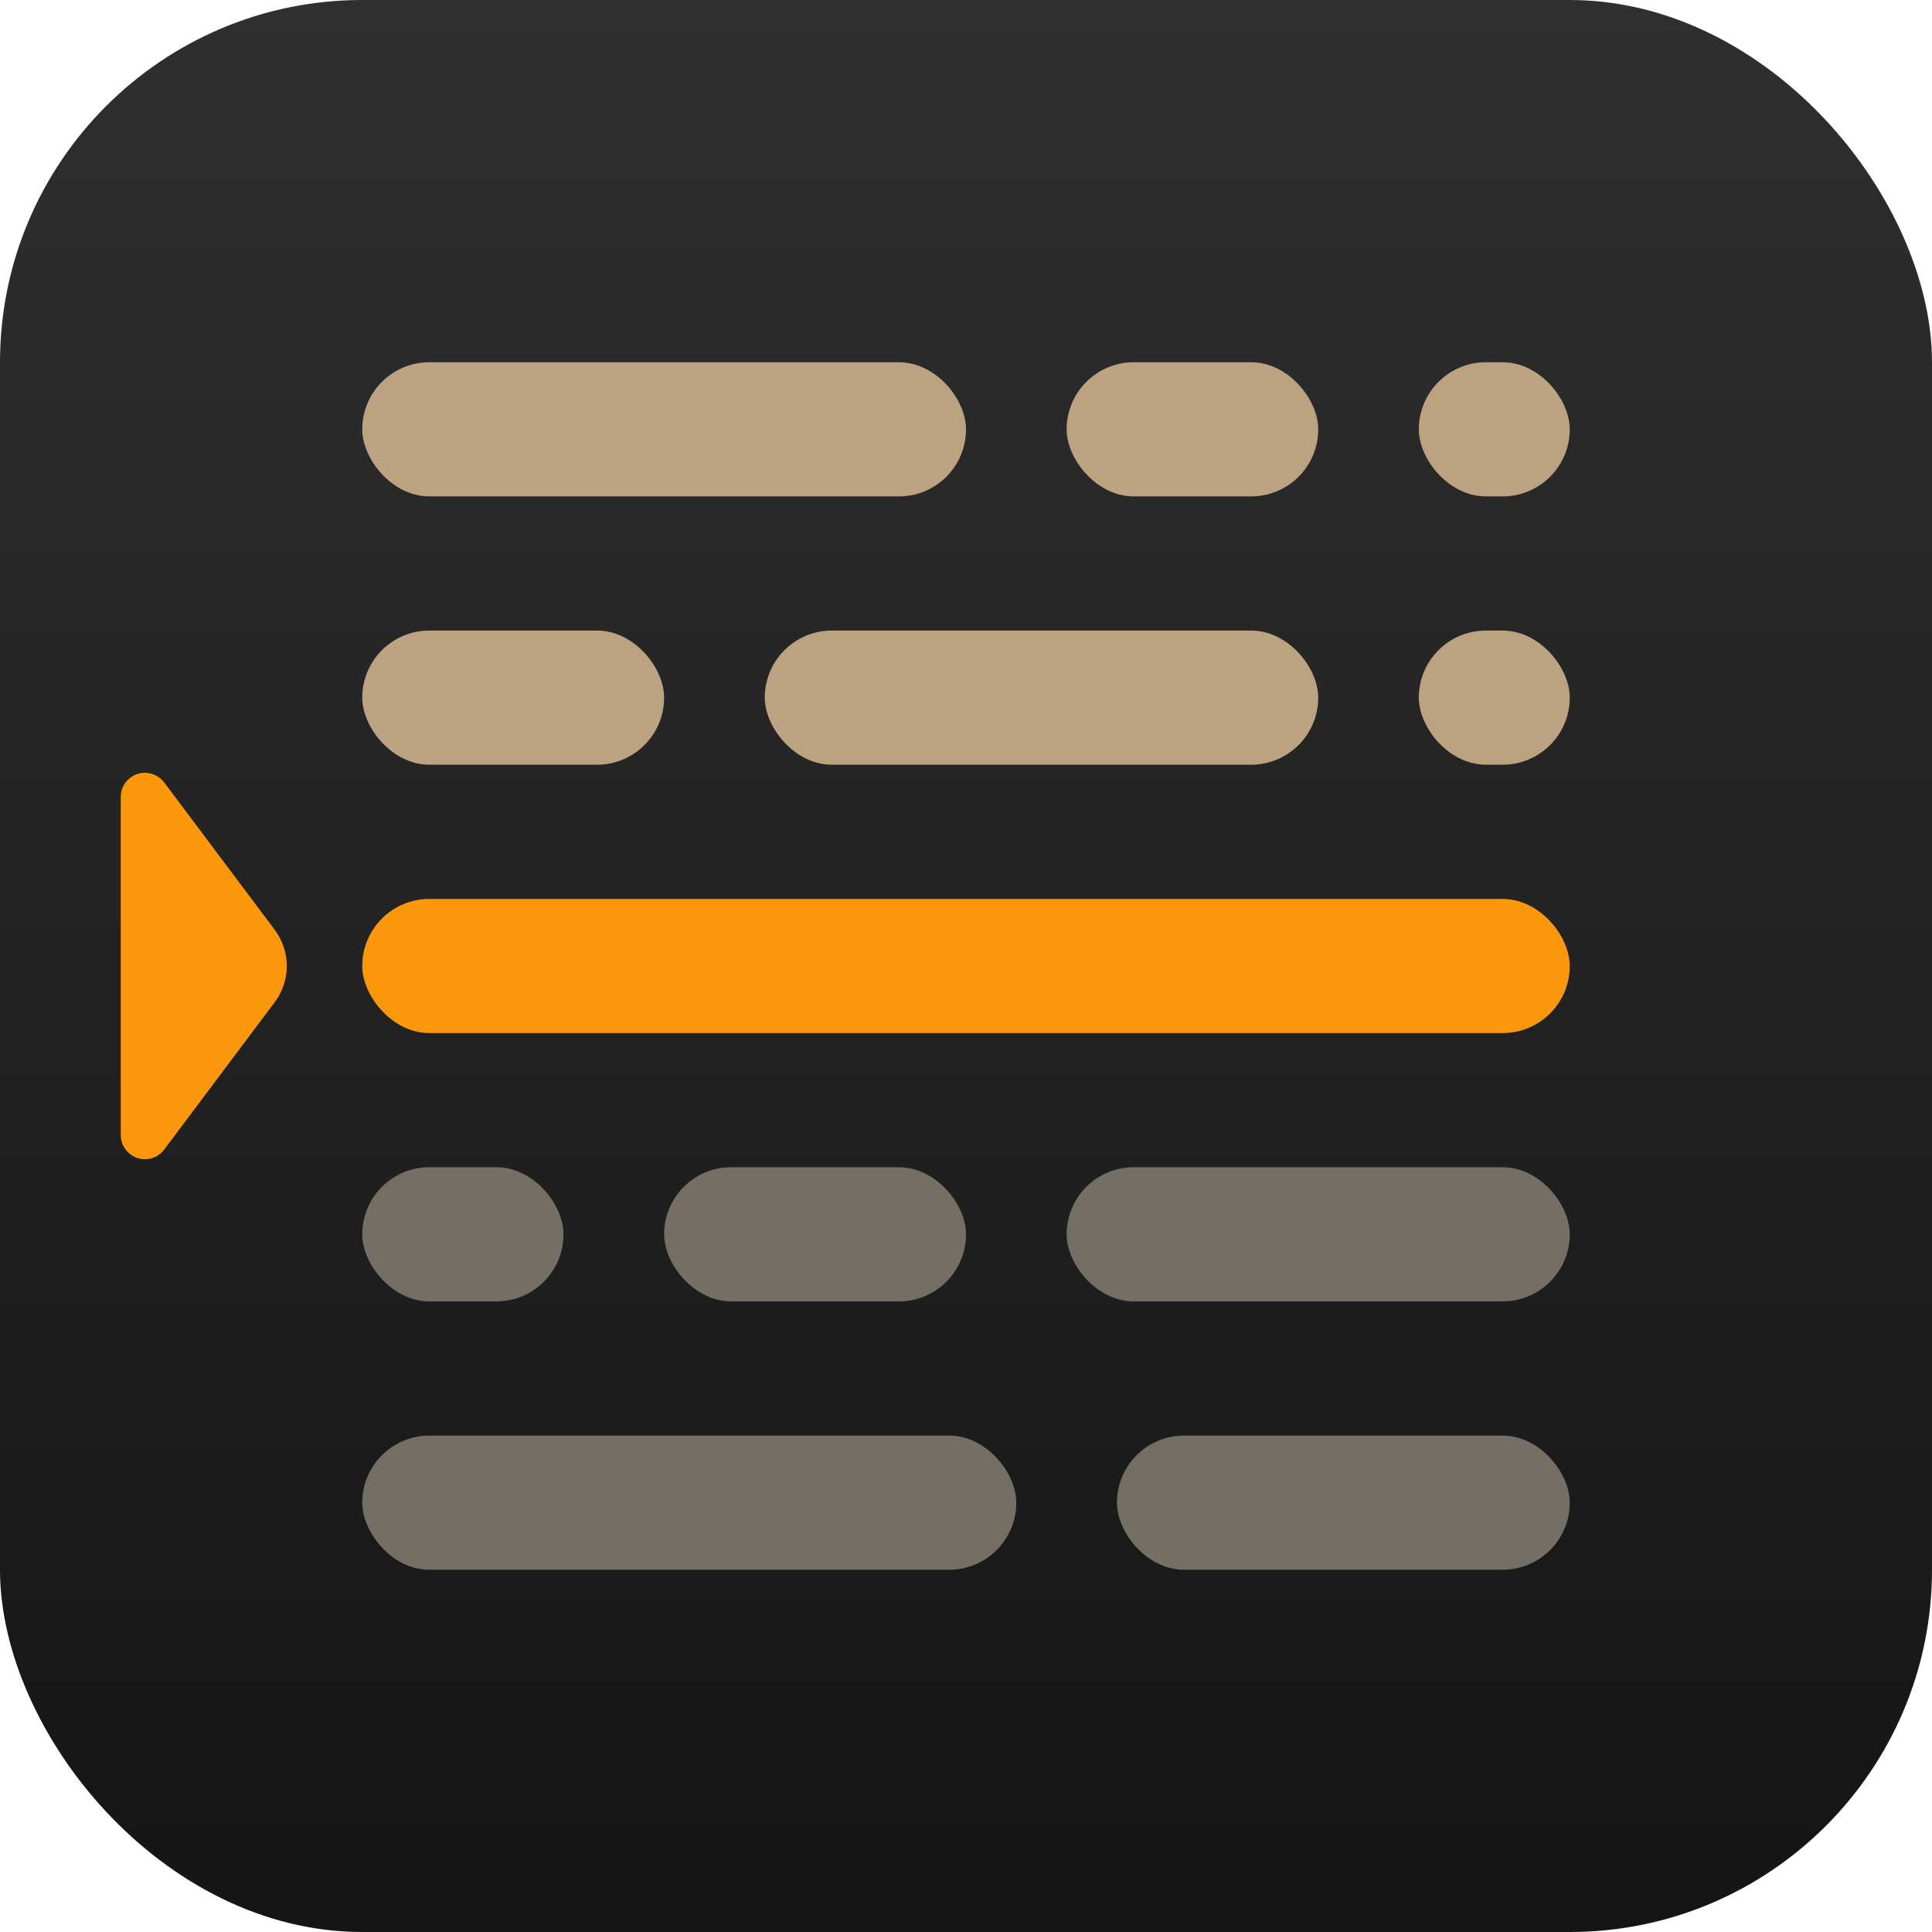
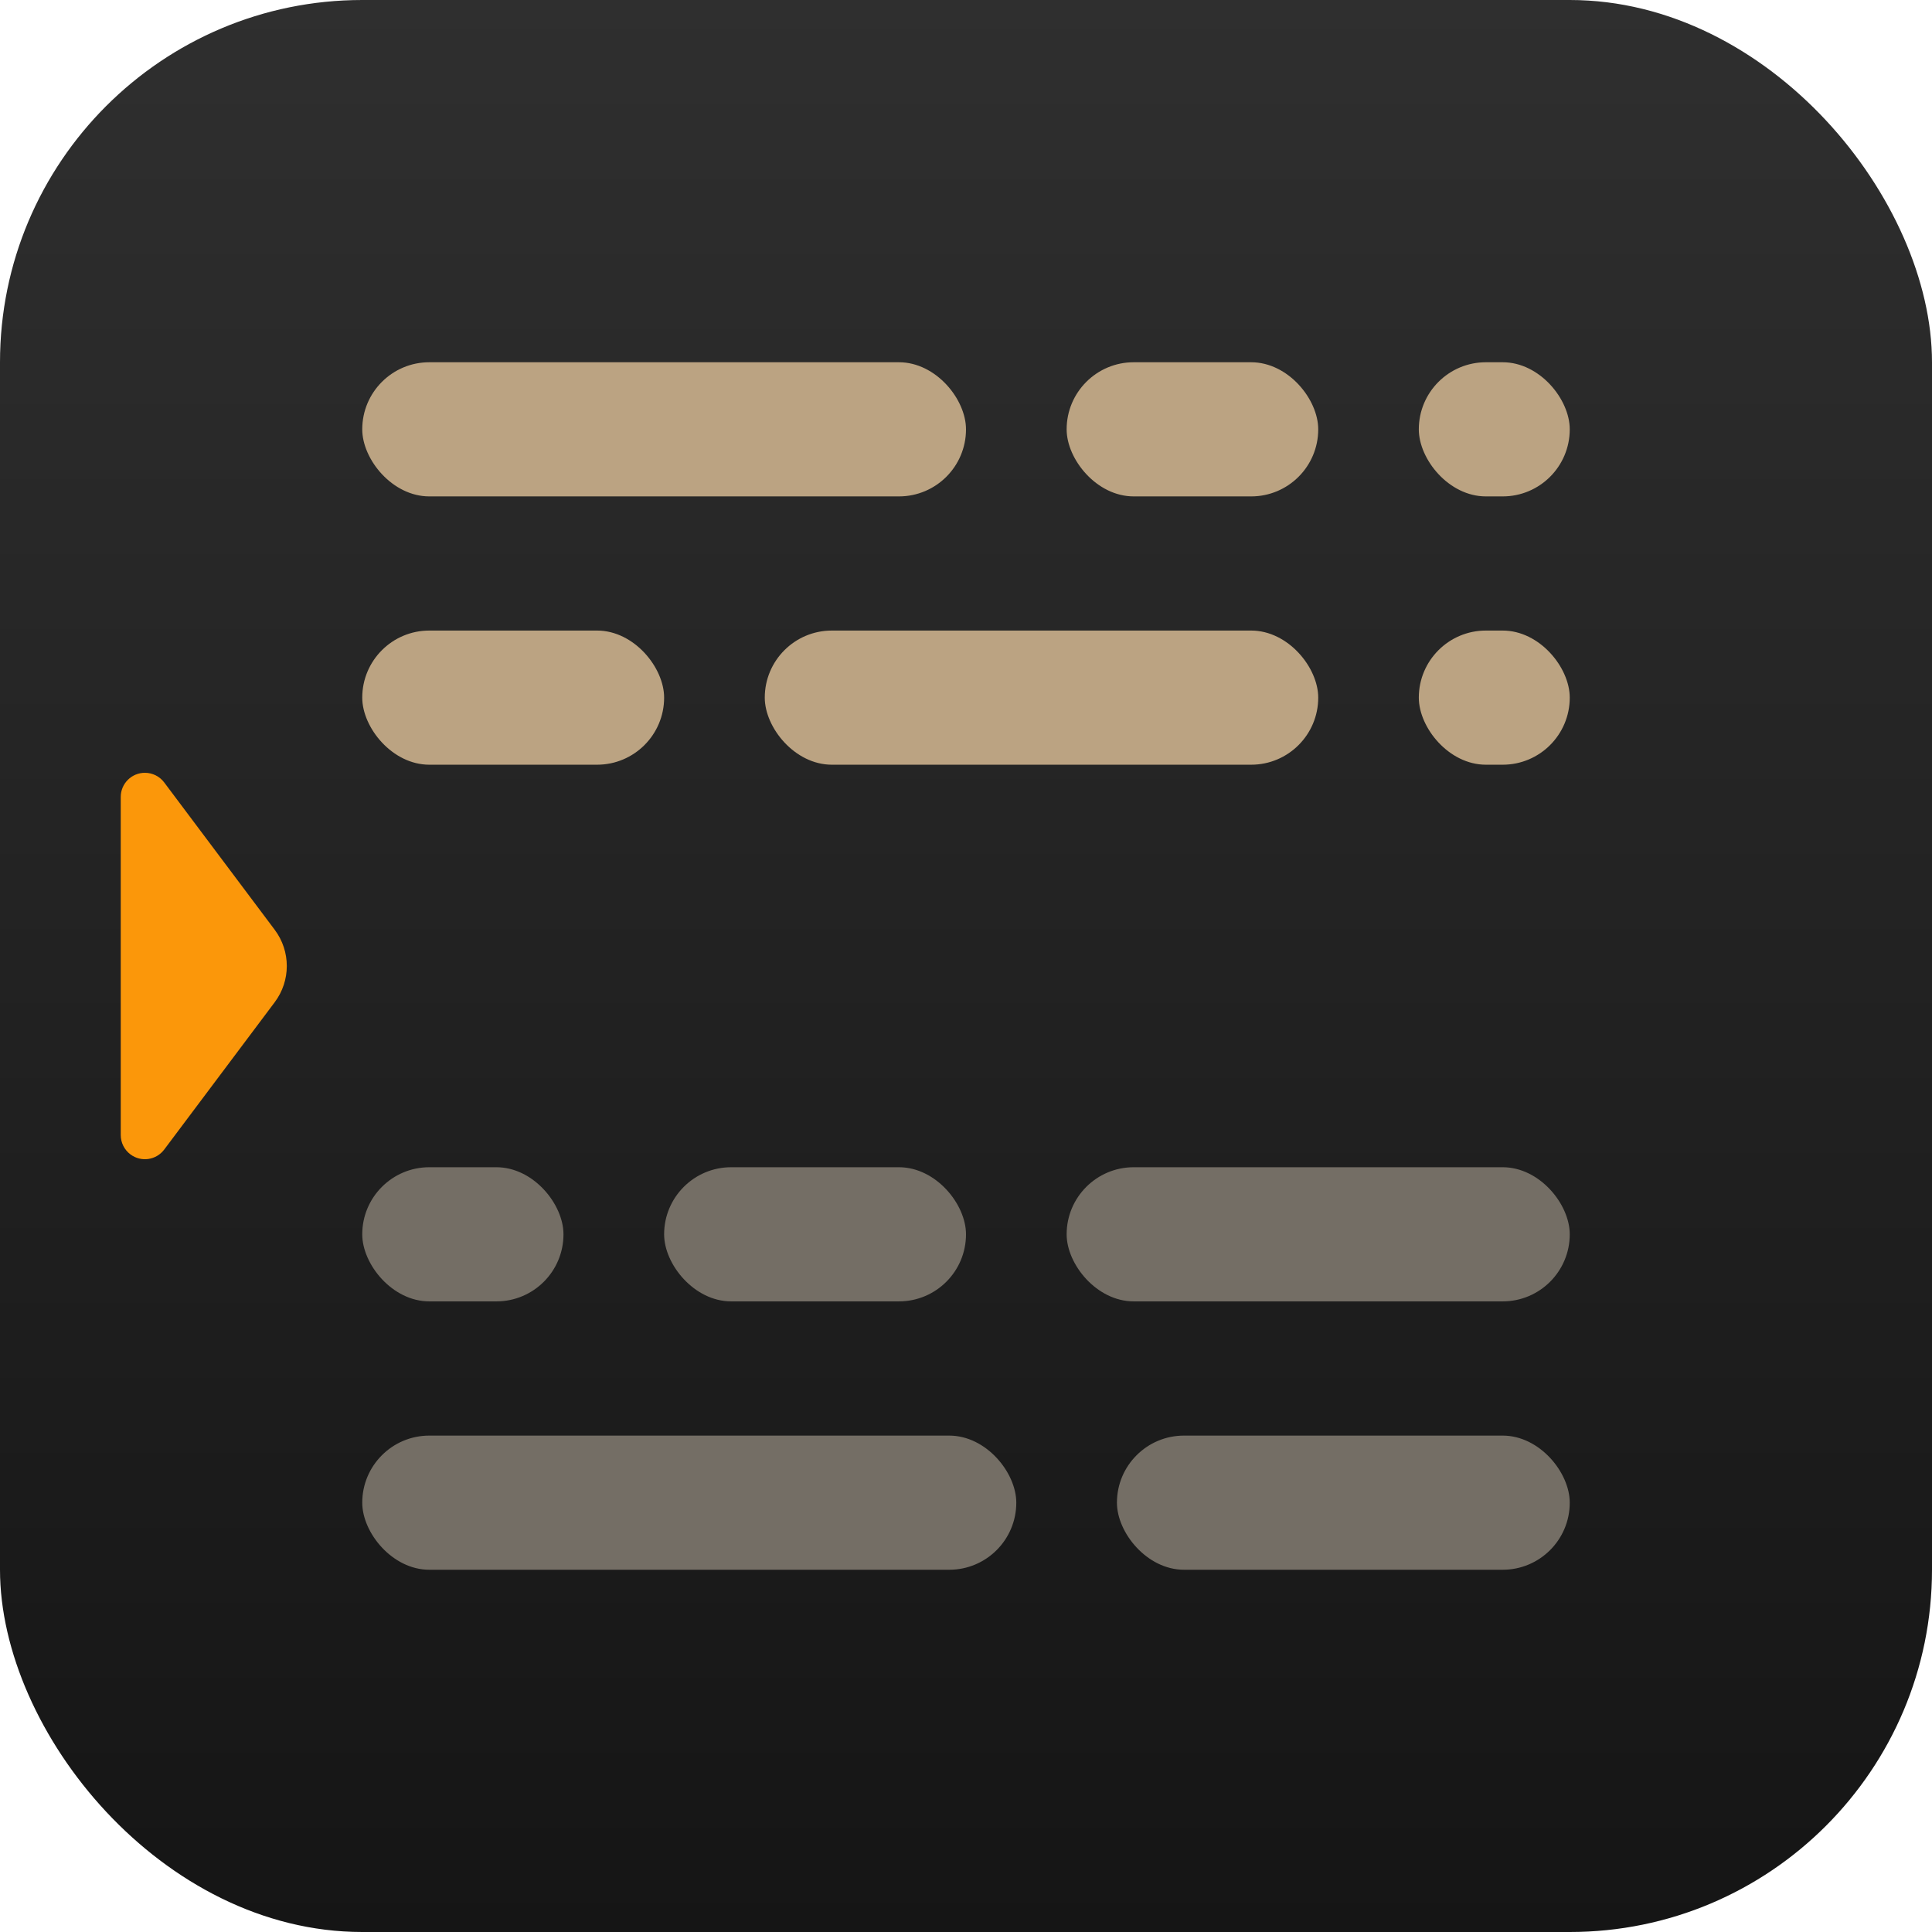
<svg xmlns="http://www.w3.org/2000/svg" width="32px" height="32px" viewBox="0 0 32 32" version="1.1">
  <title>32x32 favicon copy 2</title>
  <defs>
    <linearGradient x1="50%" y1="0%" x2="50%" y2="100%" id="linearGradient-1">
      <stop stop-color="#2F2F2F" offset="0%" />
      <stop stop-color="#151515" offset="100%" />
    </linearGradient>
  </defs>
  <g id="32x32-favicon-copy-2" stroke="none" stroke-width="1" fill="none" fill-rule="evenodd">
    <rect id="Rectangle-Copy-129" fill="url(#linearGradient-1)" x="0" y="0" width="32" height="32" rx="6" />
    <g id="Group" transform="translate(6, 6)">
-       <rect id="Rectangle" fill="#FB970A" x="0" y="8.889" width="20" height="2.222" rx="1.111" />
      <rect id="Rectangle-Copy-54" fill="#746E65" x="0" y="17.778" width="10.833" height="2.222" rx="1.111" />
      <rect id="Rectangle-Copy-55" fill="#746E65" x="0" y="13.333" width="3.333" height="2.222" rx="1.111" />
      <rect id="Rectangle-Copy-59" fill="#746E65" x="12.5" y="17.778" width="7.5" height="2.222" rx="1.111" />
      <rect id="Rectangle-Copy-60" fill="#746E65" x="5" y="13.333" width="5" height="2.222" rx="1.111" />
      <rect id="Rectangle-Copy-64" fill="#746E65" x="11.667" y="13.333" width="8.333" height="2.222" rx="1.111" />
      <rect id="Rectangle-Copy-65" fill="#BBA382" x="0" y="0" width="10" height="2.222" rx="1.111" />
      <rect id="Rectangle-Copy-68" fill="#BBA382" x="0" y="4.444" width="5" height="2.222" rx="1.111" />
      <rect id="Rectangle-Copy-66" fill="#BBA382" x="11.667" y="0" width="4.167" height="2.222" rx="1.111" />
      <rect id="Rectangle-Copy-69" fill="#BBA382" x="6.667" y="4.444" width="9.167" height="2.222" rx="1.111" />
      <rect id="Rectangle-Copy-67" fill="#BBA382" x="17.5" y="0" width="2.5" height="2.222" rx="1.111" />
      <rect id="Rectangle-Copy-70" fill="#BBA382" x="17.5" y="4.444" width="2.5" height="2.222" rx="1.111" />
    </g>
    <path d="M4.55,16.6 L2.72,19.04 C2.587,19.217 2.337,19.253 2.16,19.12 C2.059,19.044 2,18.926 2,18.8 L2,13.2 C2,12.979 2.179,12.8 2.4,12.8 C2.526,12.8 2.644,12.859 2.72,12.96 L4.55,15.4 C4.817,15.756 4.817,16.244 4.55,16.6 Z" id="Triangle" fill="#FB970A" />
  </g>
</svg>